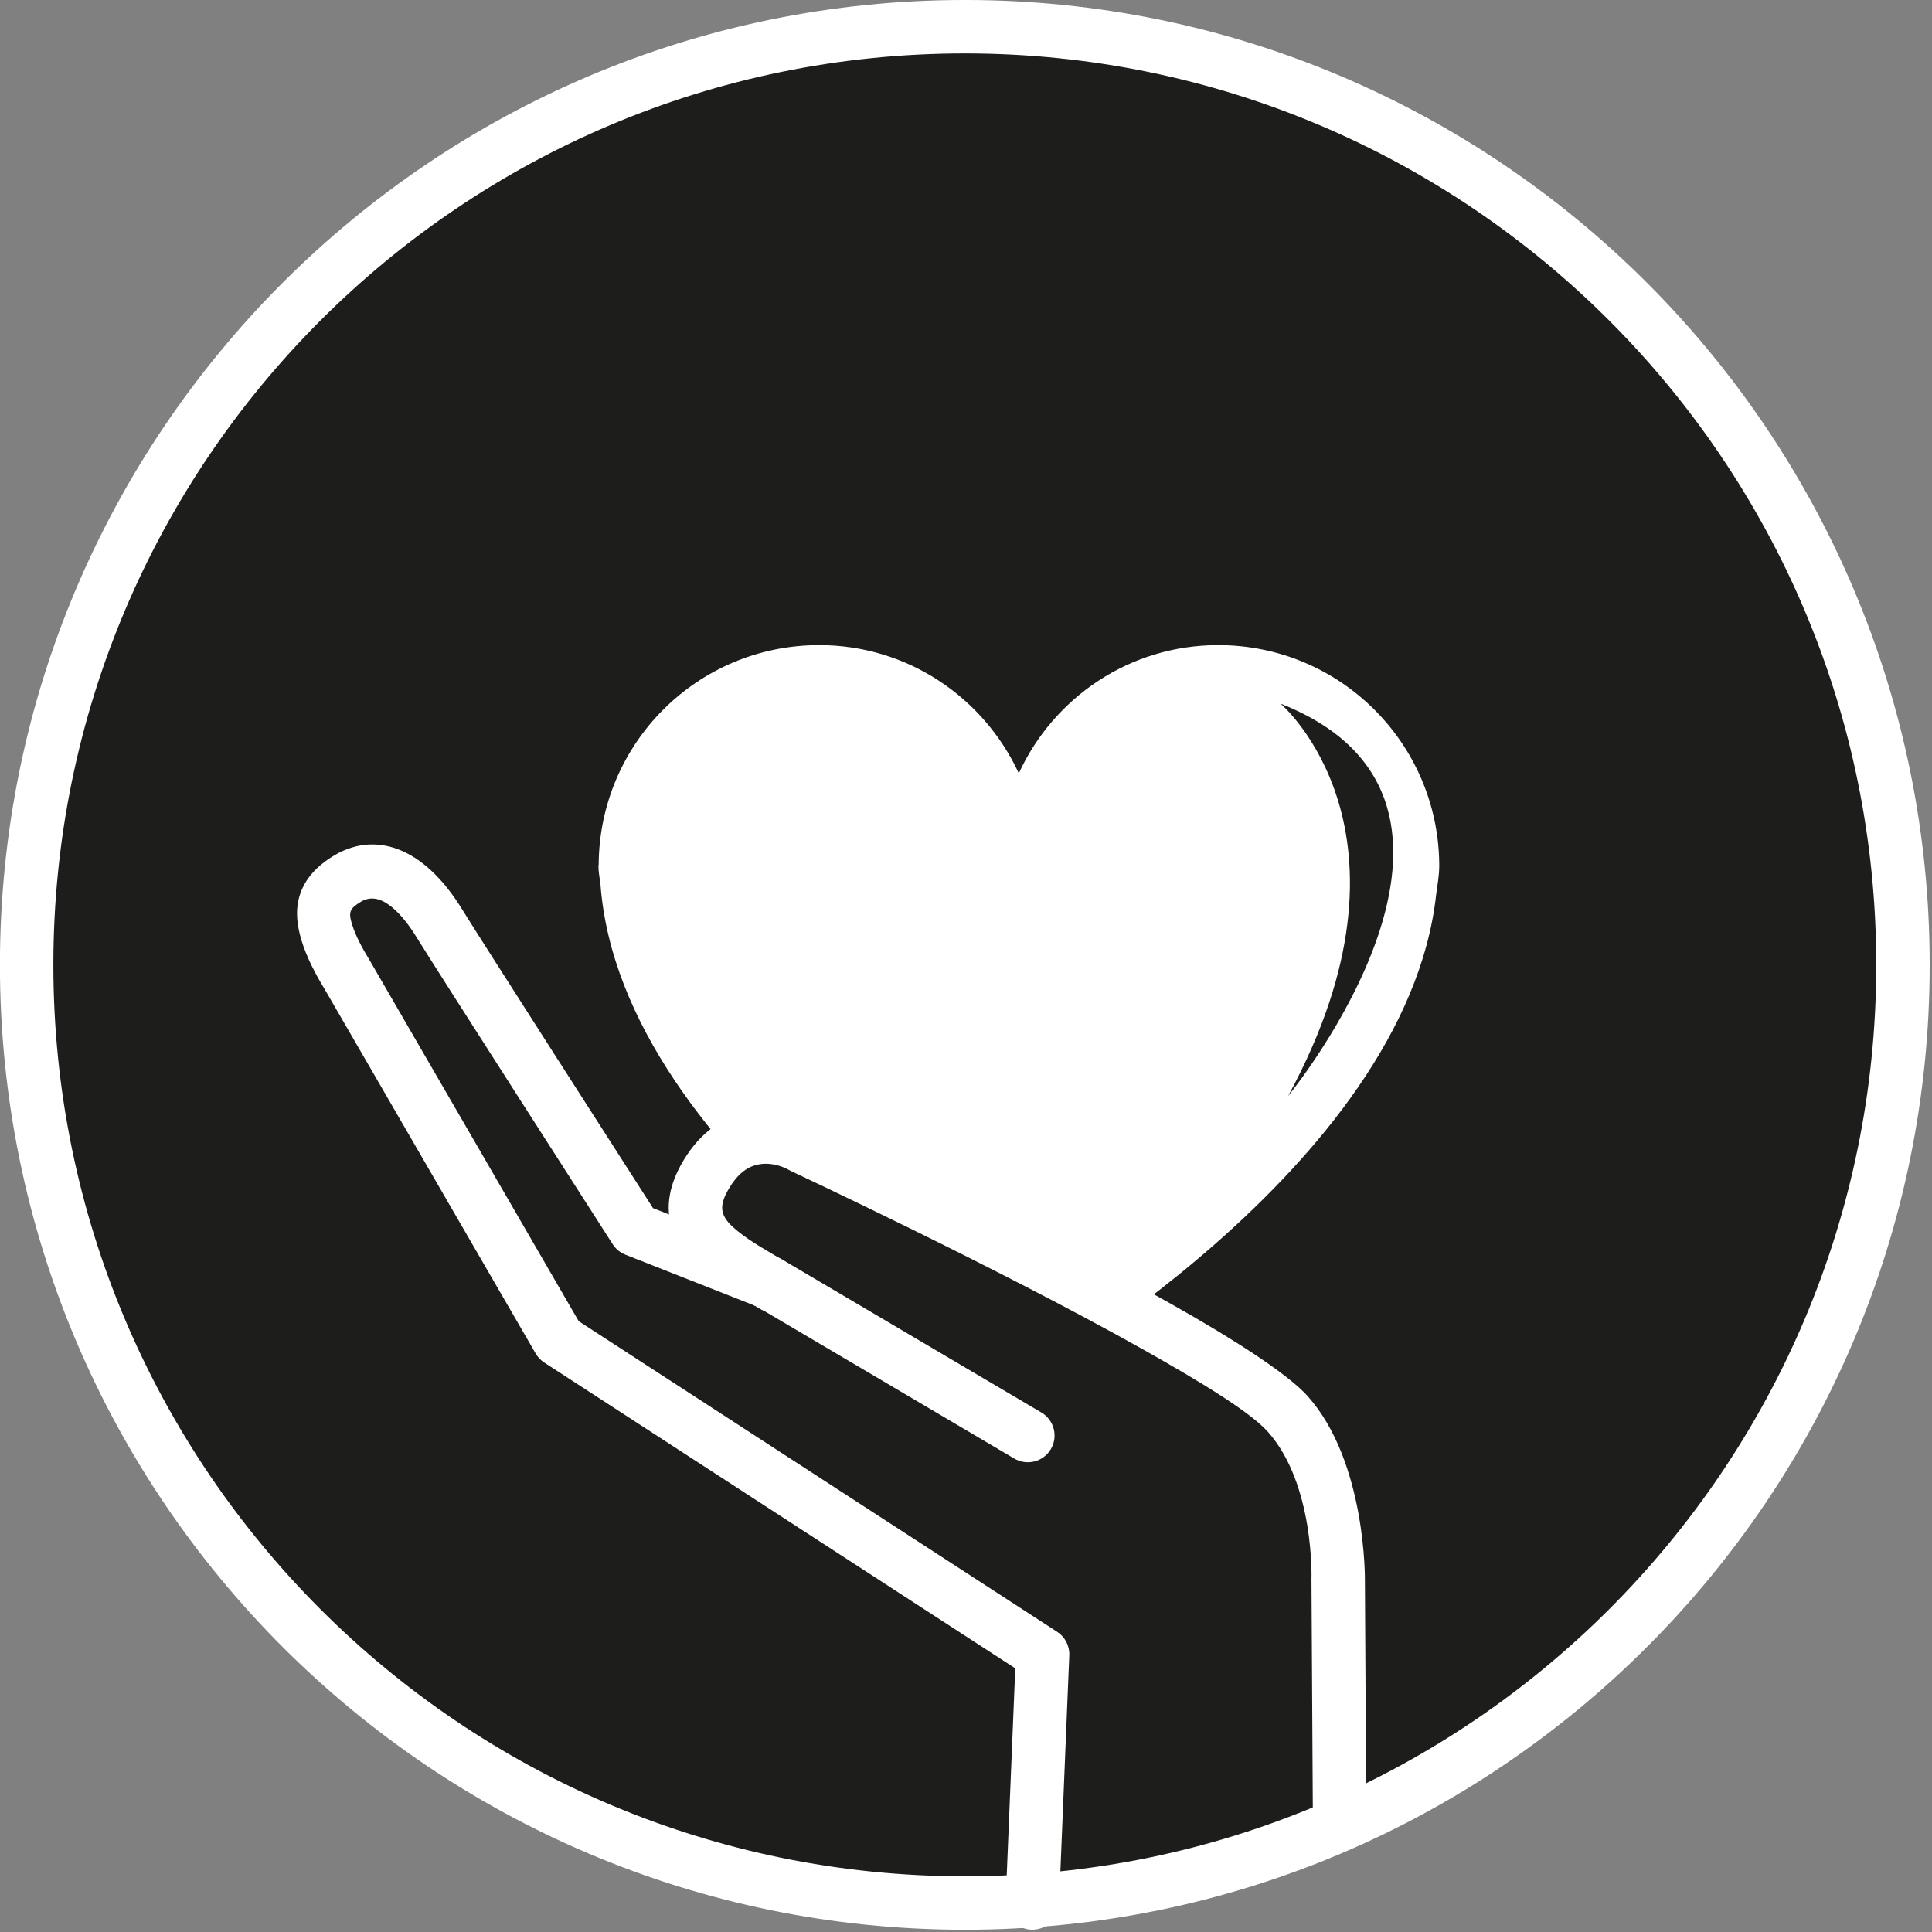
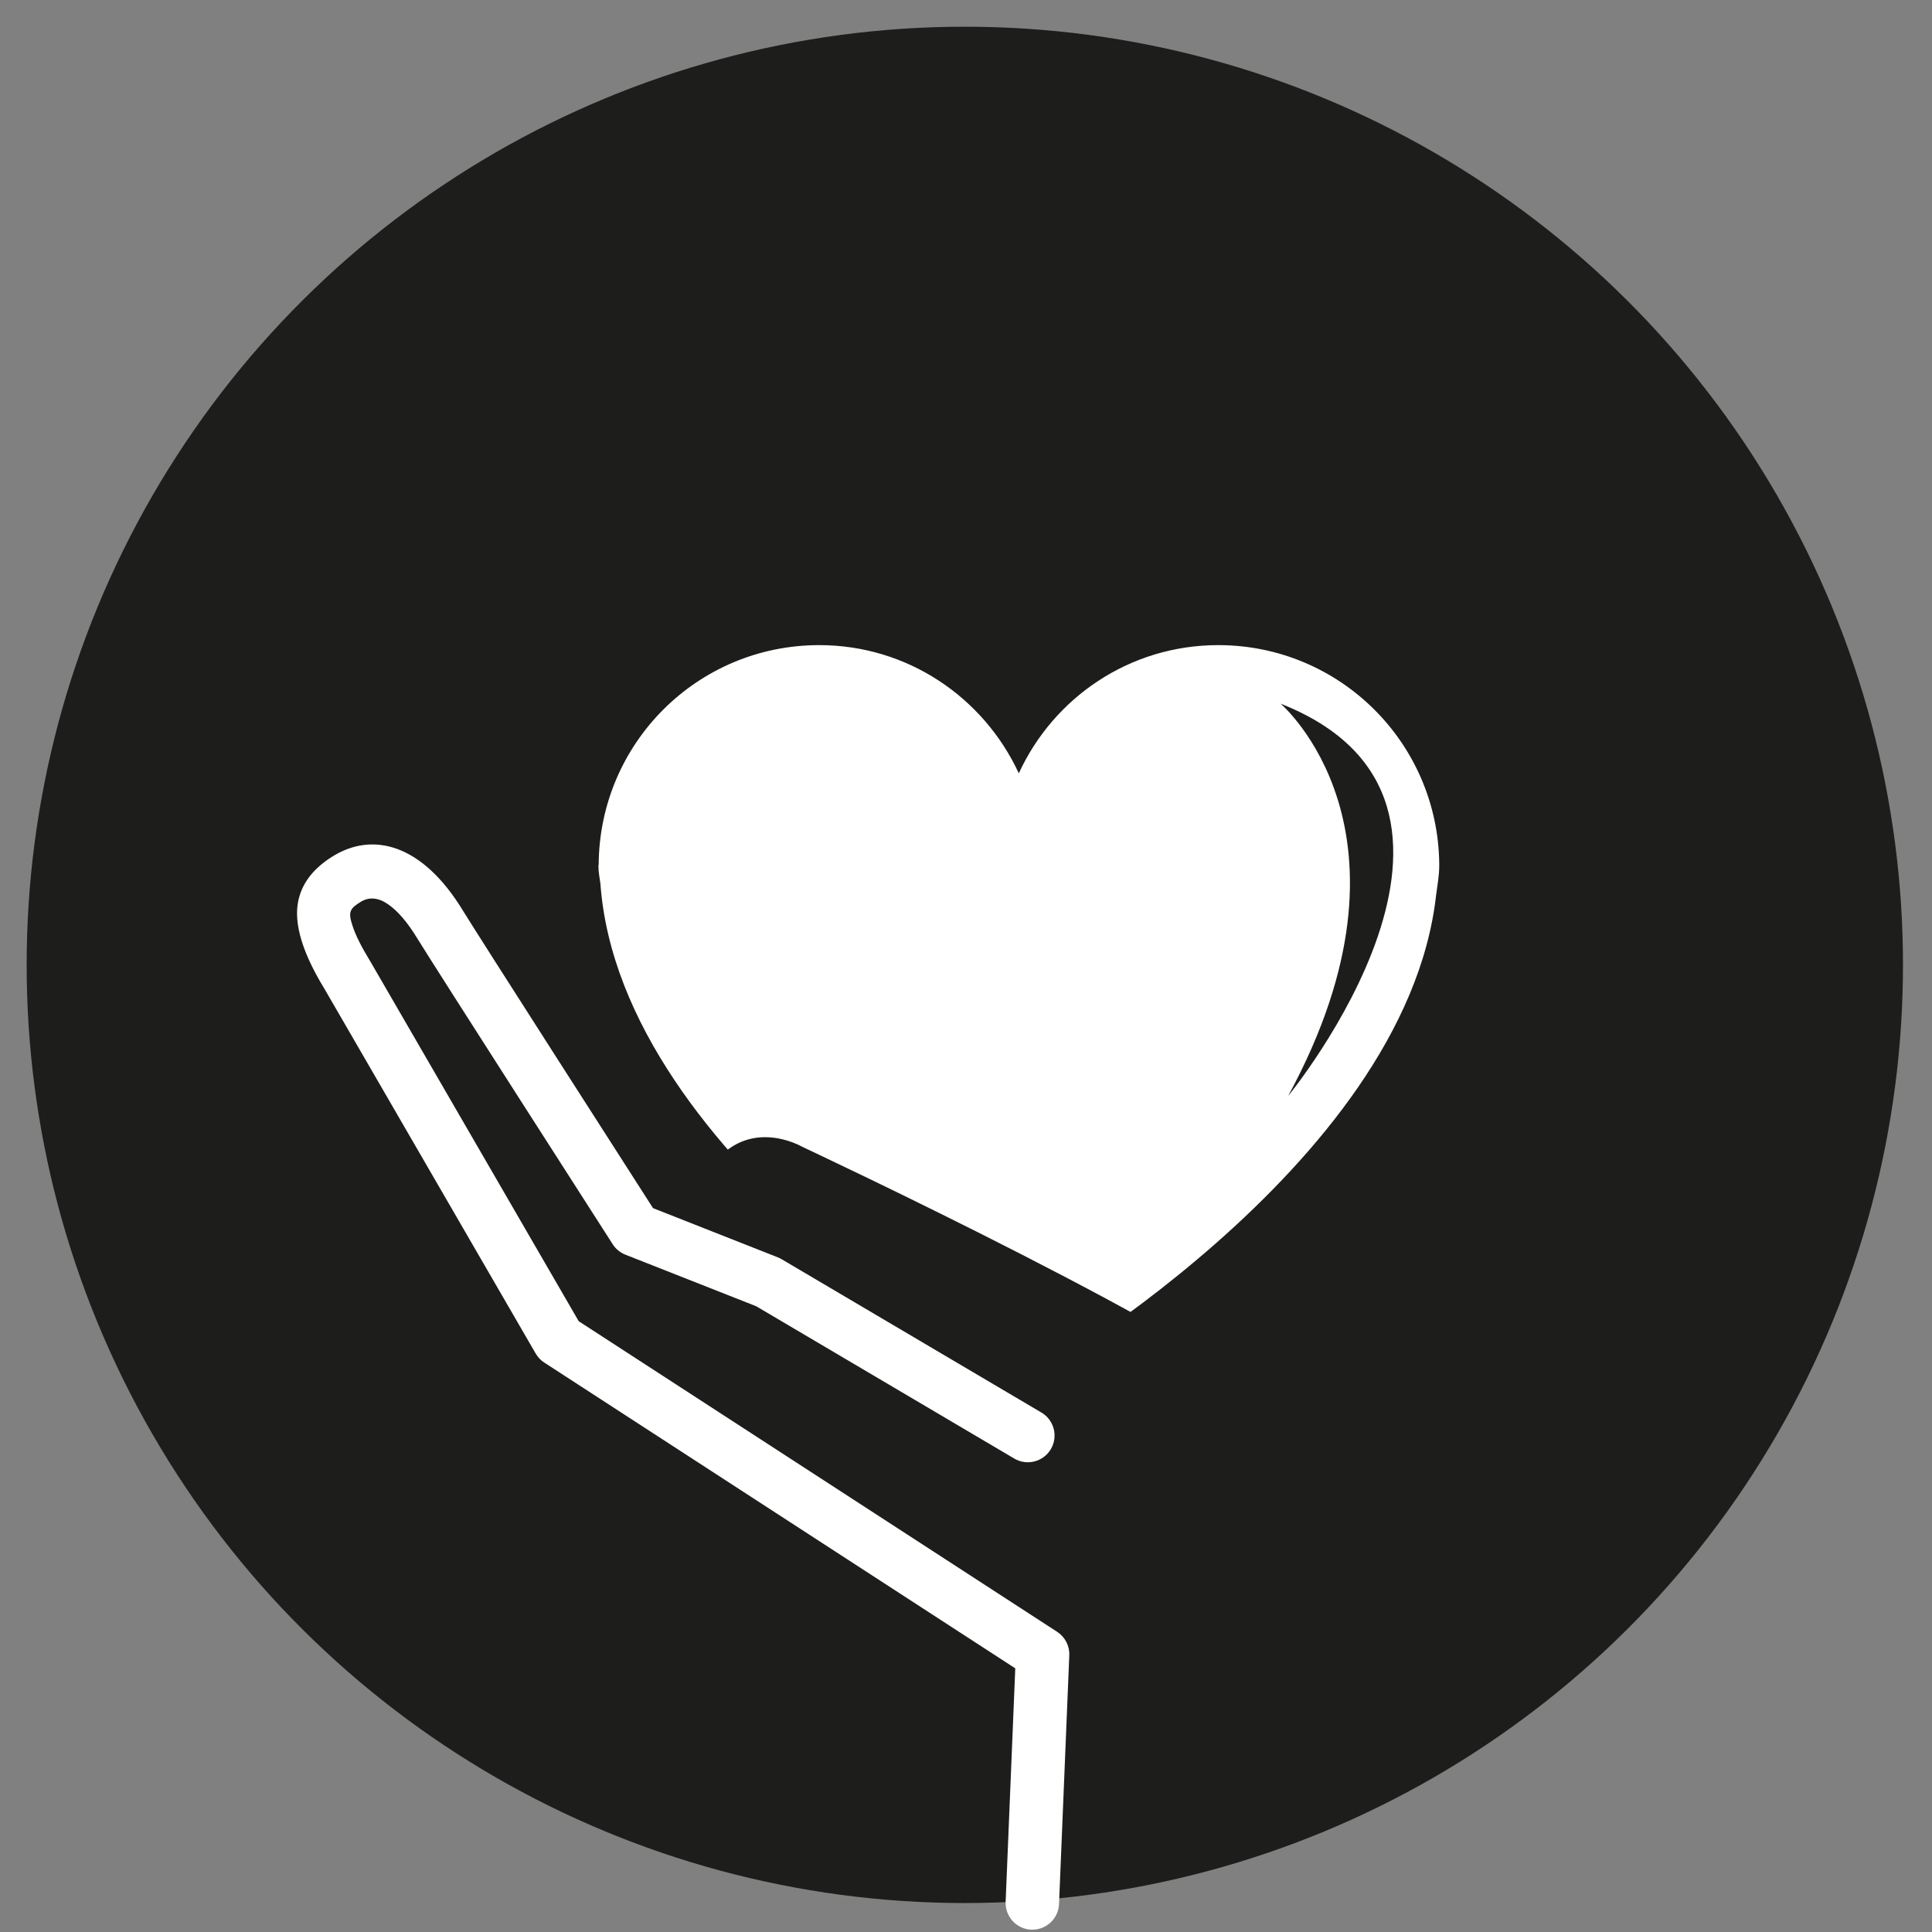
<svg xmlns="http://www.w3.org/2000/svg" width="100%" height="100%" viewBox="0 0 452 452" version="1.1" xml:space="preserve" style="fill-rule:evenodd;clip-rule:evenodd;stroke-linejoin:round;stroke-miterlimit:2;">
  <rect x="0" y="0" width="452" height="452" fill="#808080" stroke="none" />
  <g transform="matrix(0,-4.167,-4.167,0,225.719,6.248)">
    <ellipse cx="-52.673" cy="-0.001" rx="52.673" ry="52.673" style="fill:rgb(29,29,27);" />
  </g>
  <g transform="matrix(0,-4.167,-4.167,0,225.719,6.248)">
-     <path d="M-52.673,-54.173C-22.774,-54.173 1.5,-29.899 1.5,-0.001C1.5,29.898 -22.774,54.172 -52.673,54.172C-82.572,54.172 -106.845,29.898 -106.845,-0.001C-106.845,-29.899 -82.572,-54.173 -52.673,-54.173ZM-52.673,-51.173C-80.916,-51.173 -103.845,-28.244 -103.845,-0.001C-103.845,28.243 -80.916,51.172 -52.673,51.172C-24.43,51.172 -1.5,28.243 -1.5,-0.001C-1.5,-28.244 -24.43,-51.173 -52.673,-51.173Z" style="fill:white;" />
-   </g>
+     </g>
  <g transform="matrix(4.167,0,0,4.167,336.716,273.097)">
    <path d="M0,-17.045C-0.074,-23.841 -5.594,-29.318 -12.406,-29.318C-17.385,-29.318 -21.646,-26.375 -23.605,-22.121C-25.576,-26.375 -29.842,-29.318 -34.809,-29.318C-41.648,-29.318 -47.15,-23.815 -47.193,-16.997C-47.193,-16.976 -47.207,-16.955 -47.207,-16.938C-47.207,-16.589 -47.145,-16.275 -47.096,-15.931C-45.961,-0.248 -23.605,12.273 -23.605,12.273C-23.605,12.273 -1.881,0.088 -0.174,-15.297C-0.104,-15.834 0,-16.369 0,-16.938L0,-17.045Z" style="fill:white;fill-rule:nonzero;" />
  </g>
  <g transform="matrix(4.167,0,0,4.167,299.599,256.412)">
    <path d="M0,-22.027C0,-22.027 8.473,-14.826 0.424,0C0.424,0 13.98,-16.52 0,-22.027" style="fill:rgb(29,29,27);fill-rule:nonzero;" />
  </g>
  <g transform="matrix(4.167,0,0,4.167,313.409,260.241)">
    <path d="M0,39.952L-0.08,26.249C-0.08,26.249 0.059,20.253 -2.916,16.928C-6.361,13.078 -30.17,1.934 -30.17,1.934C-30.17,1.934 -33.447,0 -35.541,3.453C-37.566,6.797 -34.223,8.214 -31.791,9.735" style="fill:rgb(29,29,27);fill-rule:nonzero;" />
  </g>
  <g transform="matrix(4.167,0,0,4.167,313.409,260.241)">
-     <path d="M1.5,39.943L1.42,26.24L1.42,26.284C1.42,26.284 1.513,19.629 -1.798,15.928C-1.798,15.928 -1.798,15.928 -1.798,15.928C-2.889,14.709 -5.888,12.762 -9.587,10.684C-17.601,6.181 -28.941,0.853 -29.512,0.586C-29.961,0.353 -31.927,-0.556 -33.973,0.194C-34.951,0.551 -35.972,1.27 -36.824,2.675C-36.824,2.675 -36.824,2.676 -36.824,2.676C-37.705,4.131 -37.808,5.351 -37.533,6.383C-37.267,7.383 -36.604,8.247 -35.694,8.991C-34.785,9.734 -33.612,10.366 -32.586,11.007C-31.884,11.446 -30.958,11.232 -30.519,10.53C-30.08,9.828 -30.294,8.902 -30.996,8.463C-31.916,7.888 -32.979,7.336 -33.795,6.668C-34.18,6.354 -34.522,6.034 -34.634,5.611C-34.738,5.22 -34.592,4.782 -34.258,4.23C-33.854,3.563 -33.406,3.181 -32.942,3.011C-31.913,2.634 -30.932,3.226 -30.932,3.226C-30.891,3.25 -30.849,3.272 -30.806,3.293C-30.806,3.293 -19.197,8.725 -11.057,13.299C-7.743,15.161 -5.011,16.837 -4.034,17.928C-1.395,20.877 -1.58,26.214 -1.58,26.214C-1.58,26.229 -1.58,26.243 -1.58,26.258L-1.5,39.961C-1.495,40.789 -0.819,41.457 0.009,41.452C0.837,41.447 1.505,40.771 1.5,39.943Z" style="fill:white;" />
-   </g>
+     </g>
  <g transform="matrix(4.167,0,0,4.167,241.518,201.175)">
    <path d="M1.499,58.625L2.075,44.659C2.097,44.129 1.837,43.627 1.393,43.339L-25.468,25.901C-25.468,25.901 -37.149,5.733 -37.149,5.733C-37.155,5.722 -37.162,5.712 -37.168,5.701C-37.666,4.889 -38,4.229 -38.176,3.673C-38.282,3.337 -38.347,3.082 -38.262,2.868C-38.178,2.656 -37.972,2.526 -37.736,2.374C-37.237,2.051 -36.705,2.125 -36.185,2.482C-35.611,2.877 -35.066,3.529 -34.539,4.395C-34.539,4.395 -34.539,4.395 -34.539,4.395C-33.642,5.867 -23.559,21.58 -23.559,21.58C-23.389,21.845 -23.14,22.05 -22.847,22.165L-15.502,25.061C-15.502,25.061 -1.014,33.612 -1.014,33.612C-0.301,34.033 0.619,33.795 1.04,33.082C1.461,32.369 1.223,31.449 0.51,31.028L-14.08,22.417C-14.148,22.377 -14.218,22.342 -14.292,22.314L-21.296,19.552C-22.882,17.08 -31.169,4.16 -31.977,2.835C-34.214,-0.842 -37.02,-1.662 -39.365,-0.146C-39.366,-0.145 -39.367,-0.145 -39.367,-0.145C-40.332,0.481 -40.932,1.218 -41.176,2.142C-41.47,3.258 -41.206,4.85 -39.733,7.257C-39.736,7.252 -27.884,27.716 -27.884,27.716C-27.766,27.92 -27.601,28.094 -27.403,28.222L-0.958,45.39C-0.958,45.39 -1.499,58.501 -1.499,58.501C-1.533,59.328 -0.889,60.028 -0.062,60.062C0.765,60.096 1.465,59.452 1.499,58.625Z" style="fill:white;" />
  </g>
</svg>